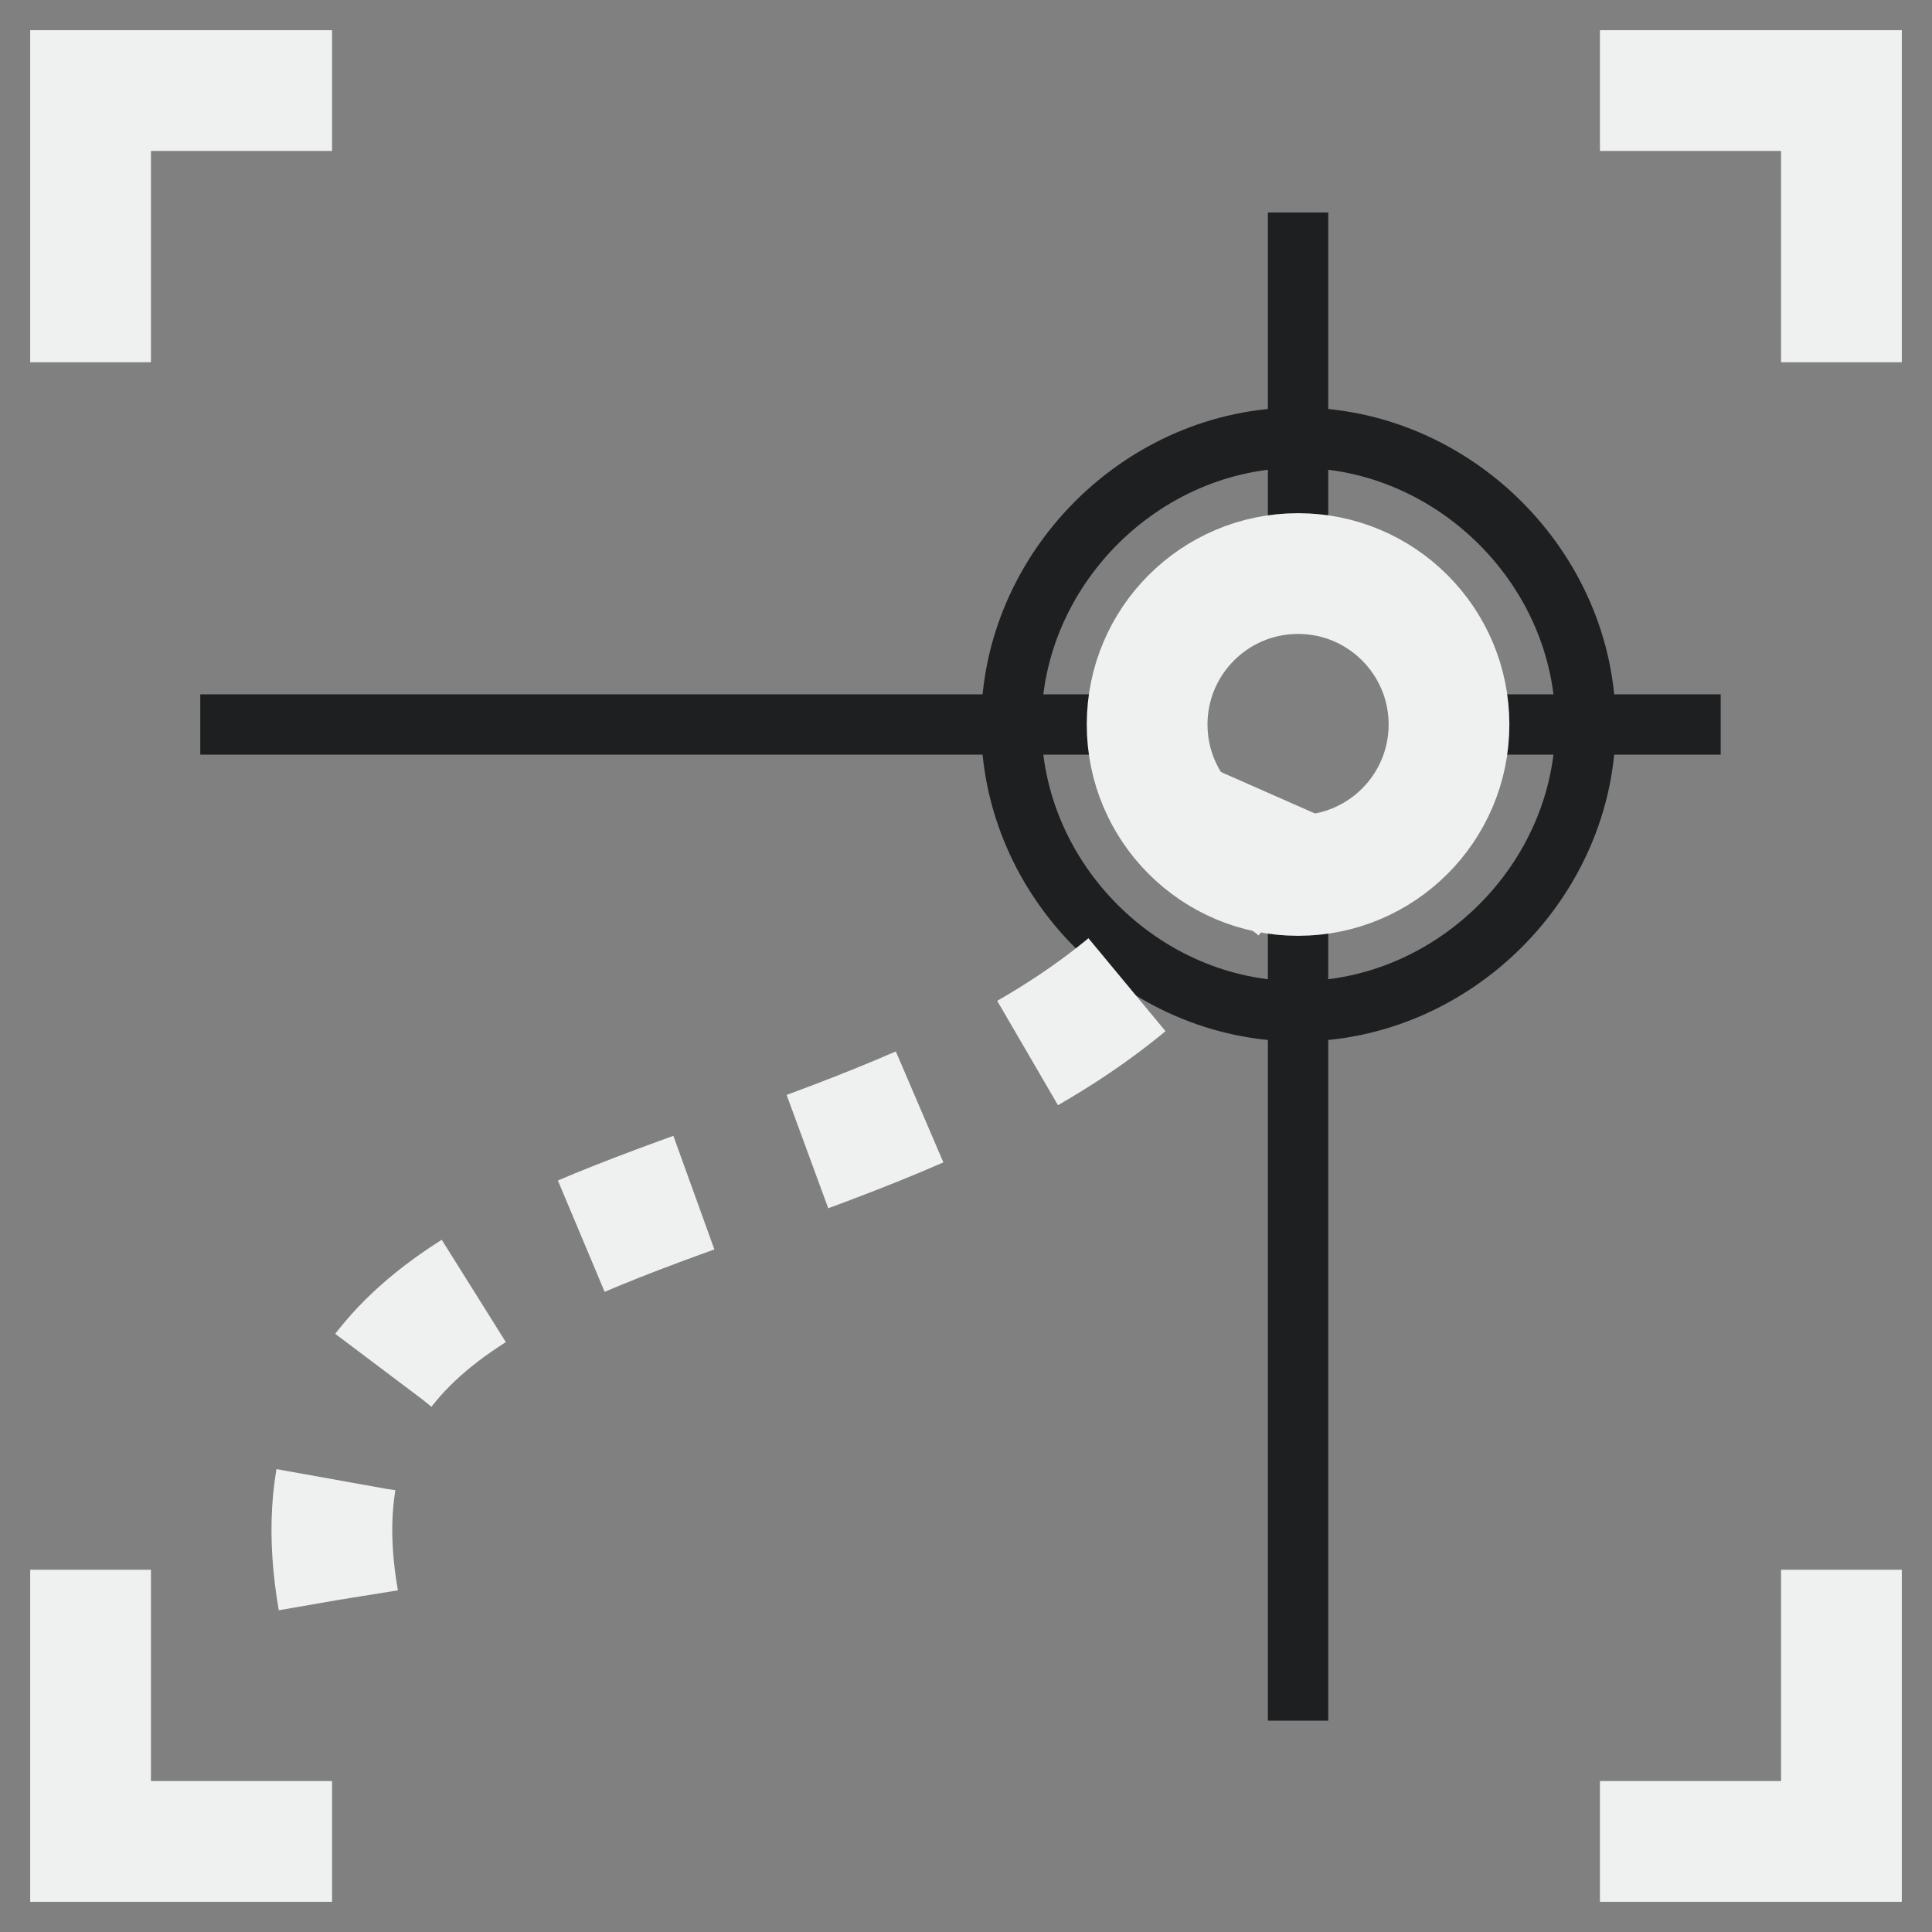
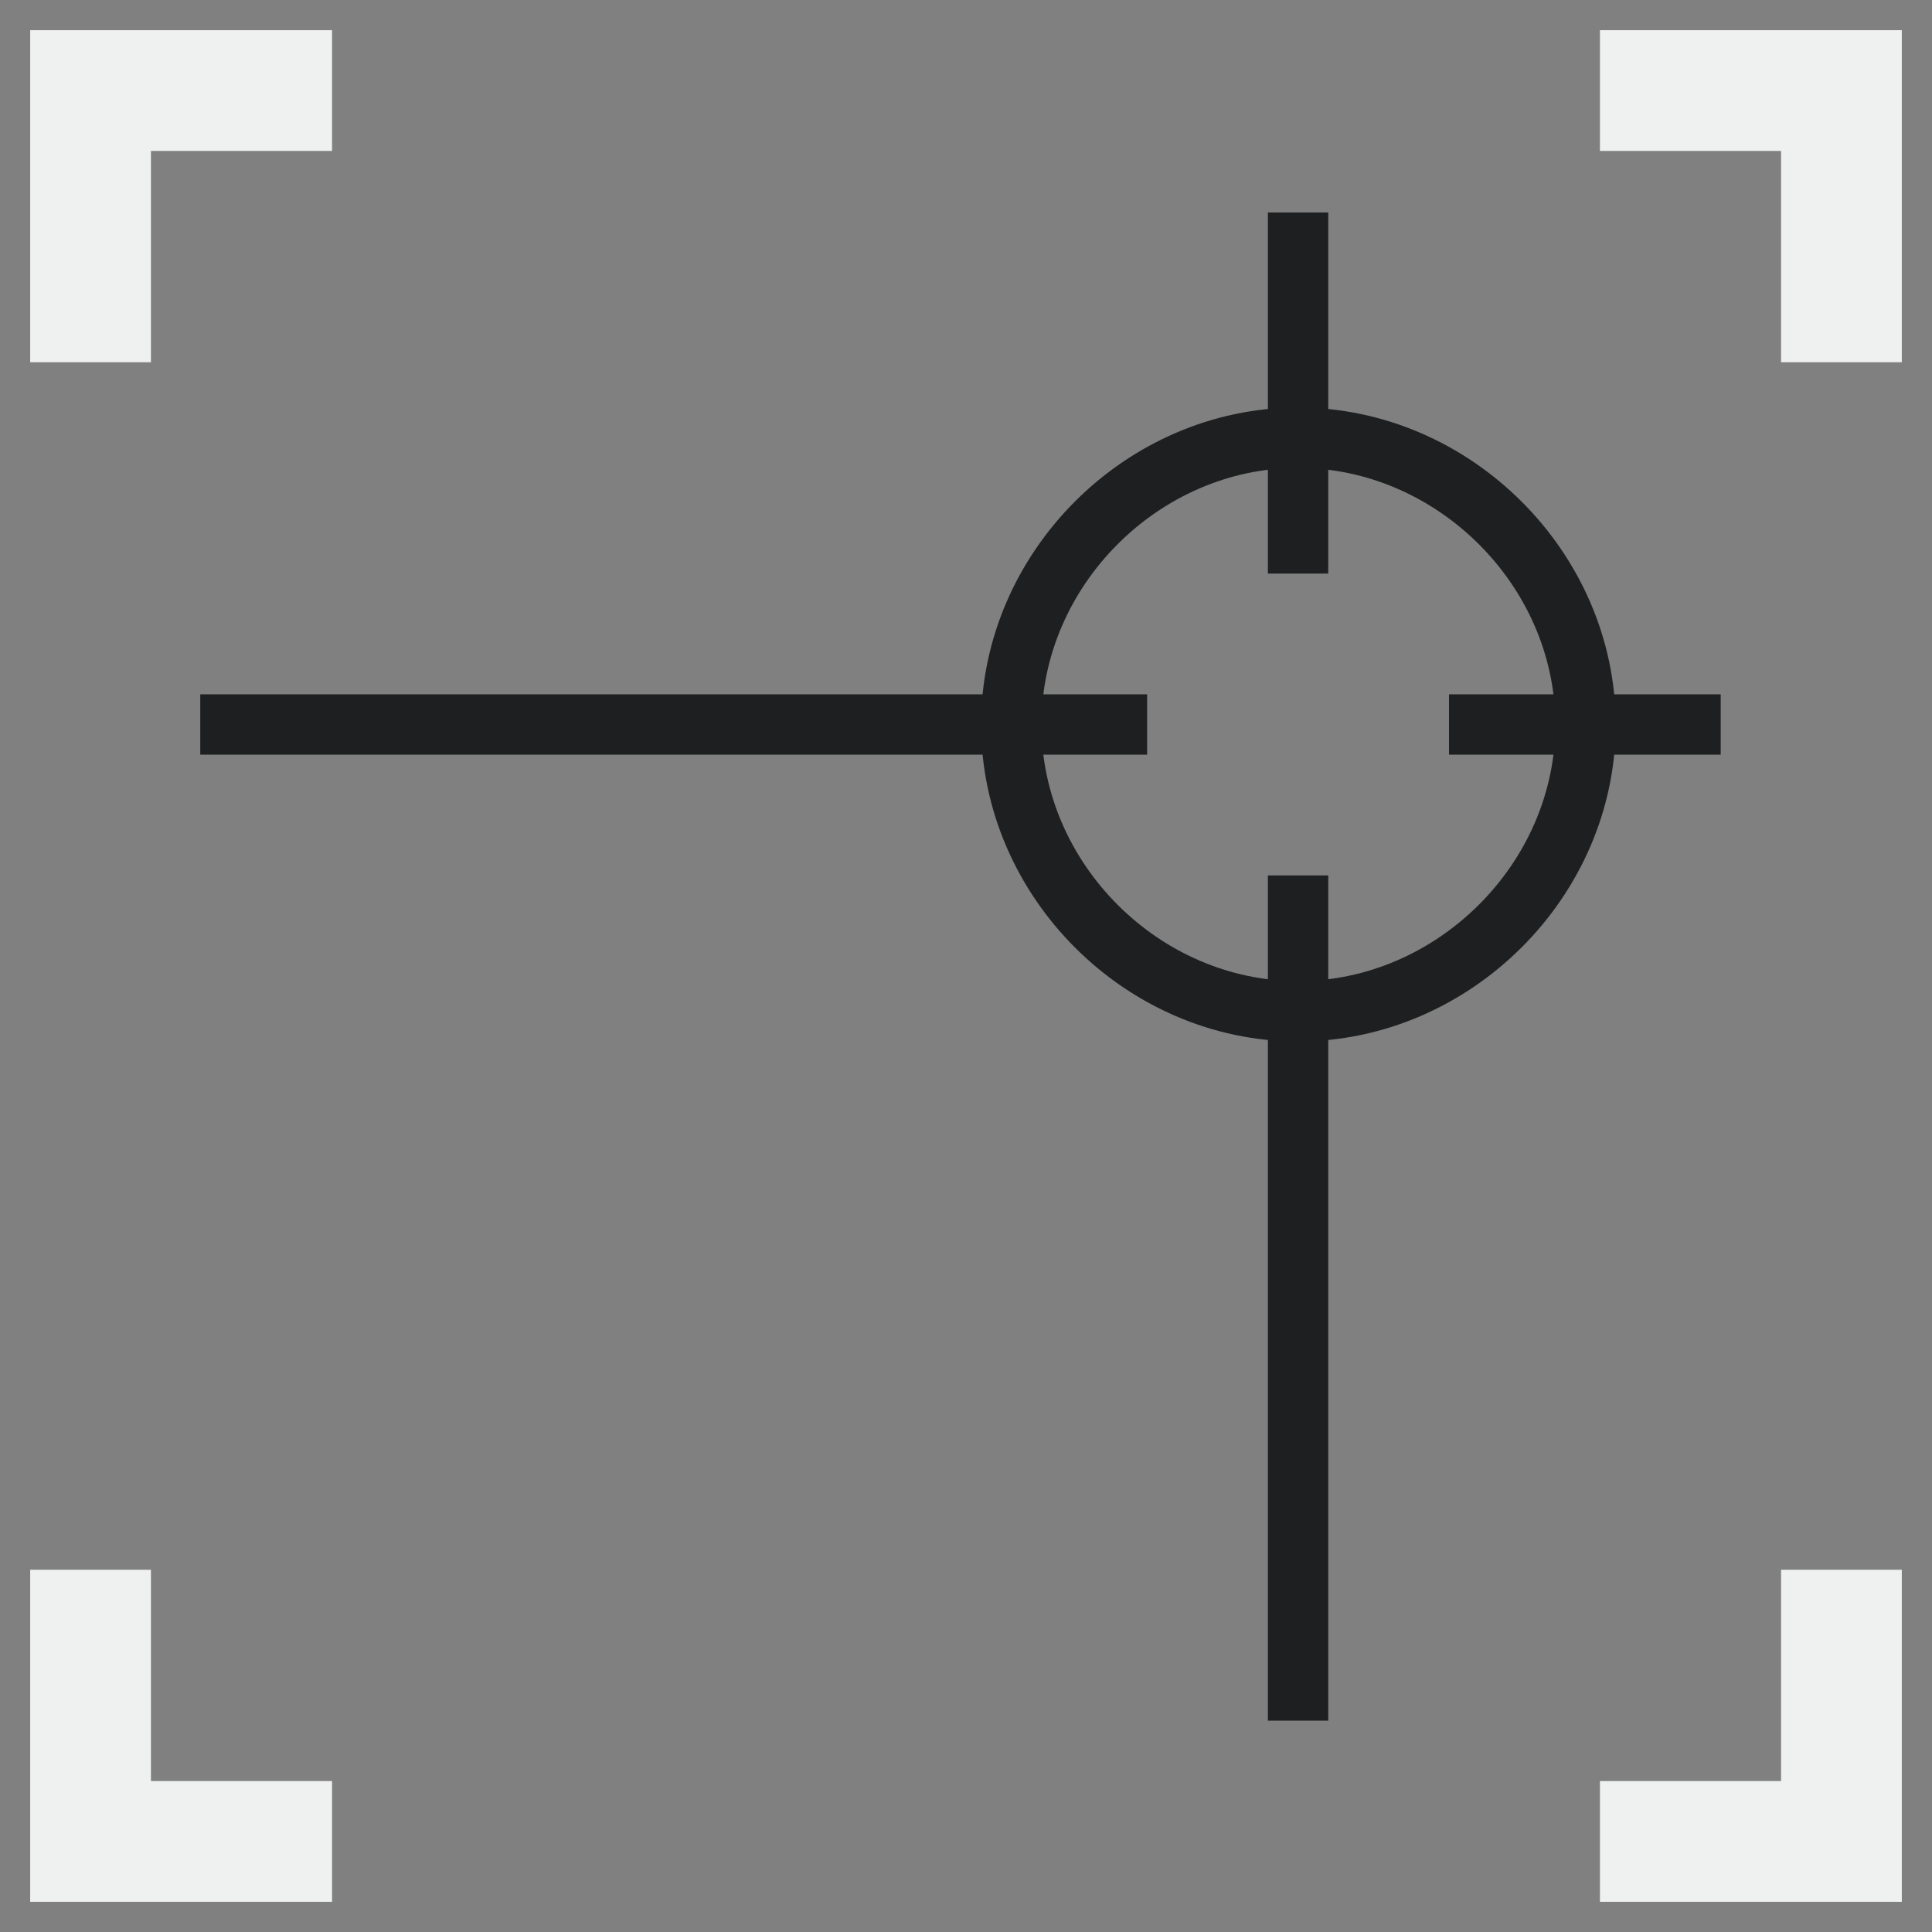
<svg xmlns="http://www.w3.org/2000/svg" width="32" height="32" viewBox="0 0 32 32" fill="none">
  <rect x="0" y="0" width="32" height="32" fill="#808080" stroke="none" />
  <path d="M1.5 6V1.5H5.5M1.5 26V30.5H5.5M30.5 6V1.5H26.5M30.5 26V30.5H26.5" stroke="#EFF0F0" stroke-width="2" />
  <path d="M21.5 3.519V9.5M21.5 28.5V14.5M28.5 12L24 12M3.317 12H19M26.261 12C26.261 14.576 24.076 16.75 21.5 16.75C18.924 16.75 16.75 14.576 16.75 12C16.75 9.424 18.924 7.25 21.5 7.25C24.076 7.25 26.261 9.424 26.261 12Z" stroke="#1E1F20" />
-   <path d="M5.603 26.5C4.112 17.918 18.767 21.469 21.5 12" stroke="#EFF0F0" stroke-width="2" stroke-dasharray="2 2" />
-   <circle cx="21.5" cy="12" r="2.5" stroke="#EFF0F0" stroke-width="2" />
</svg>